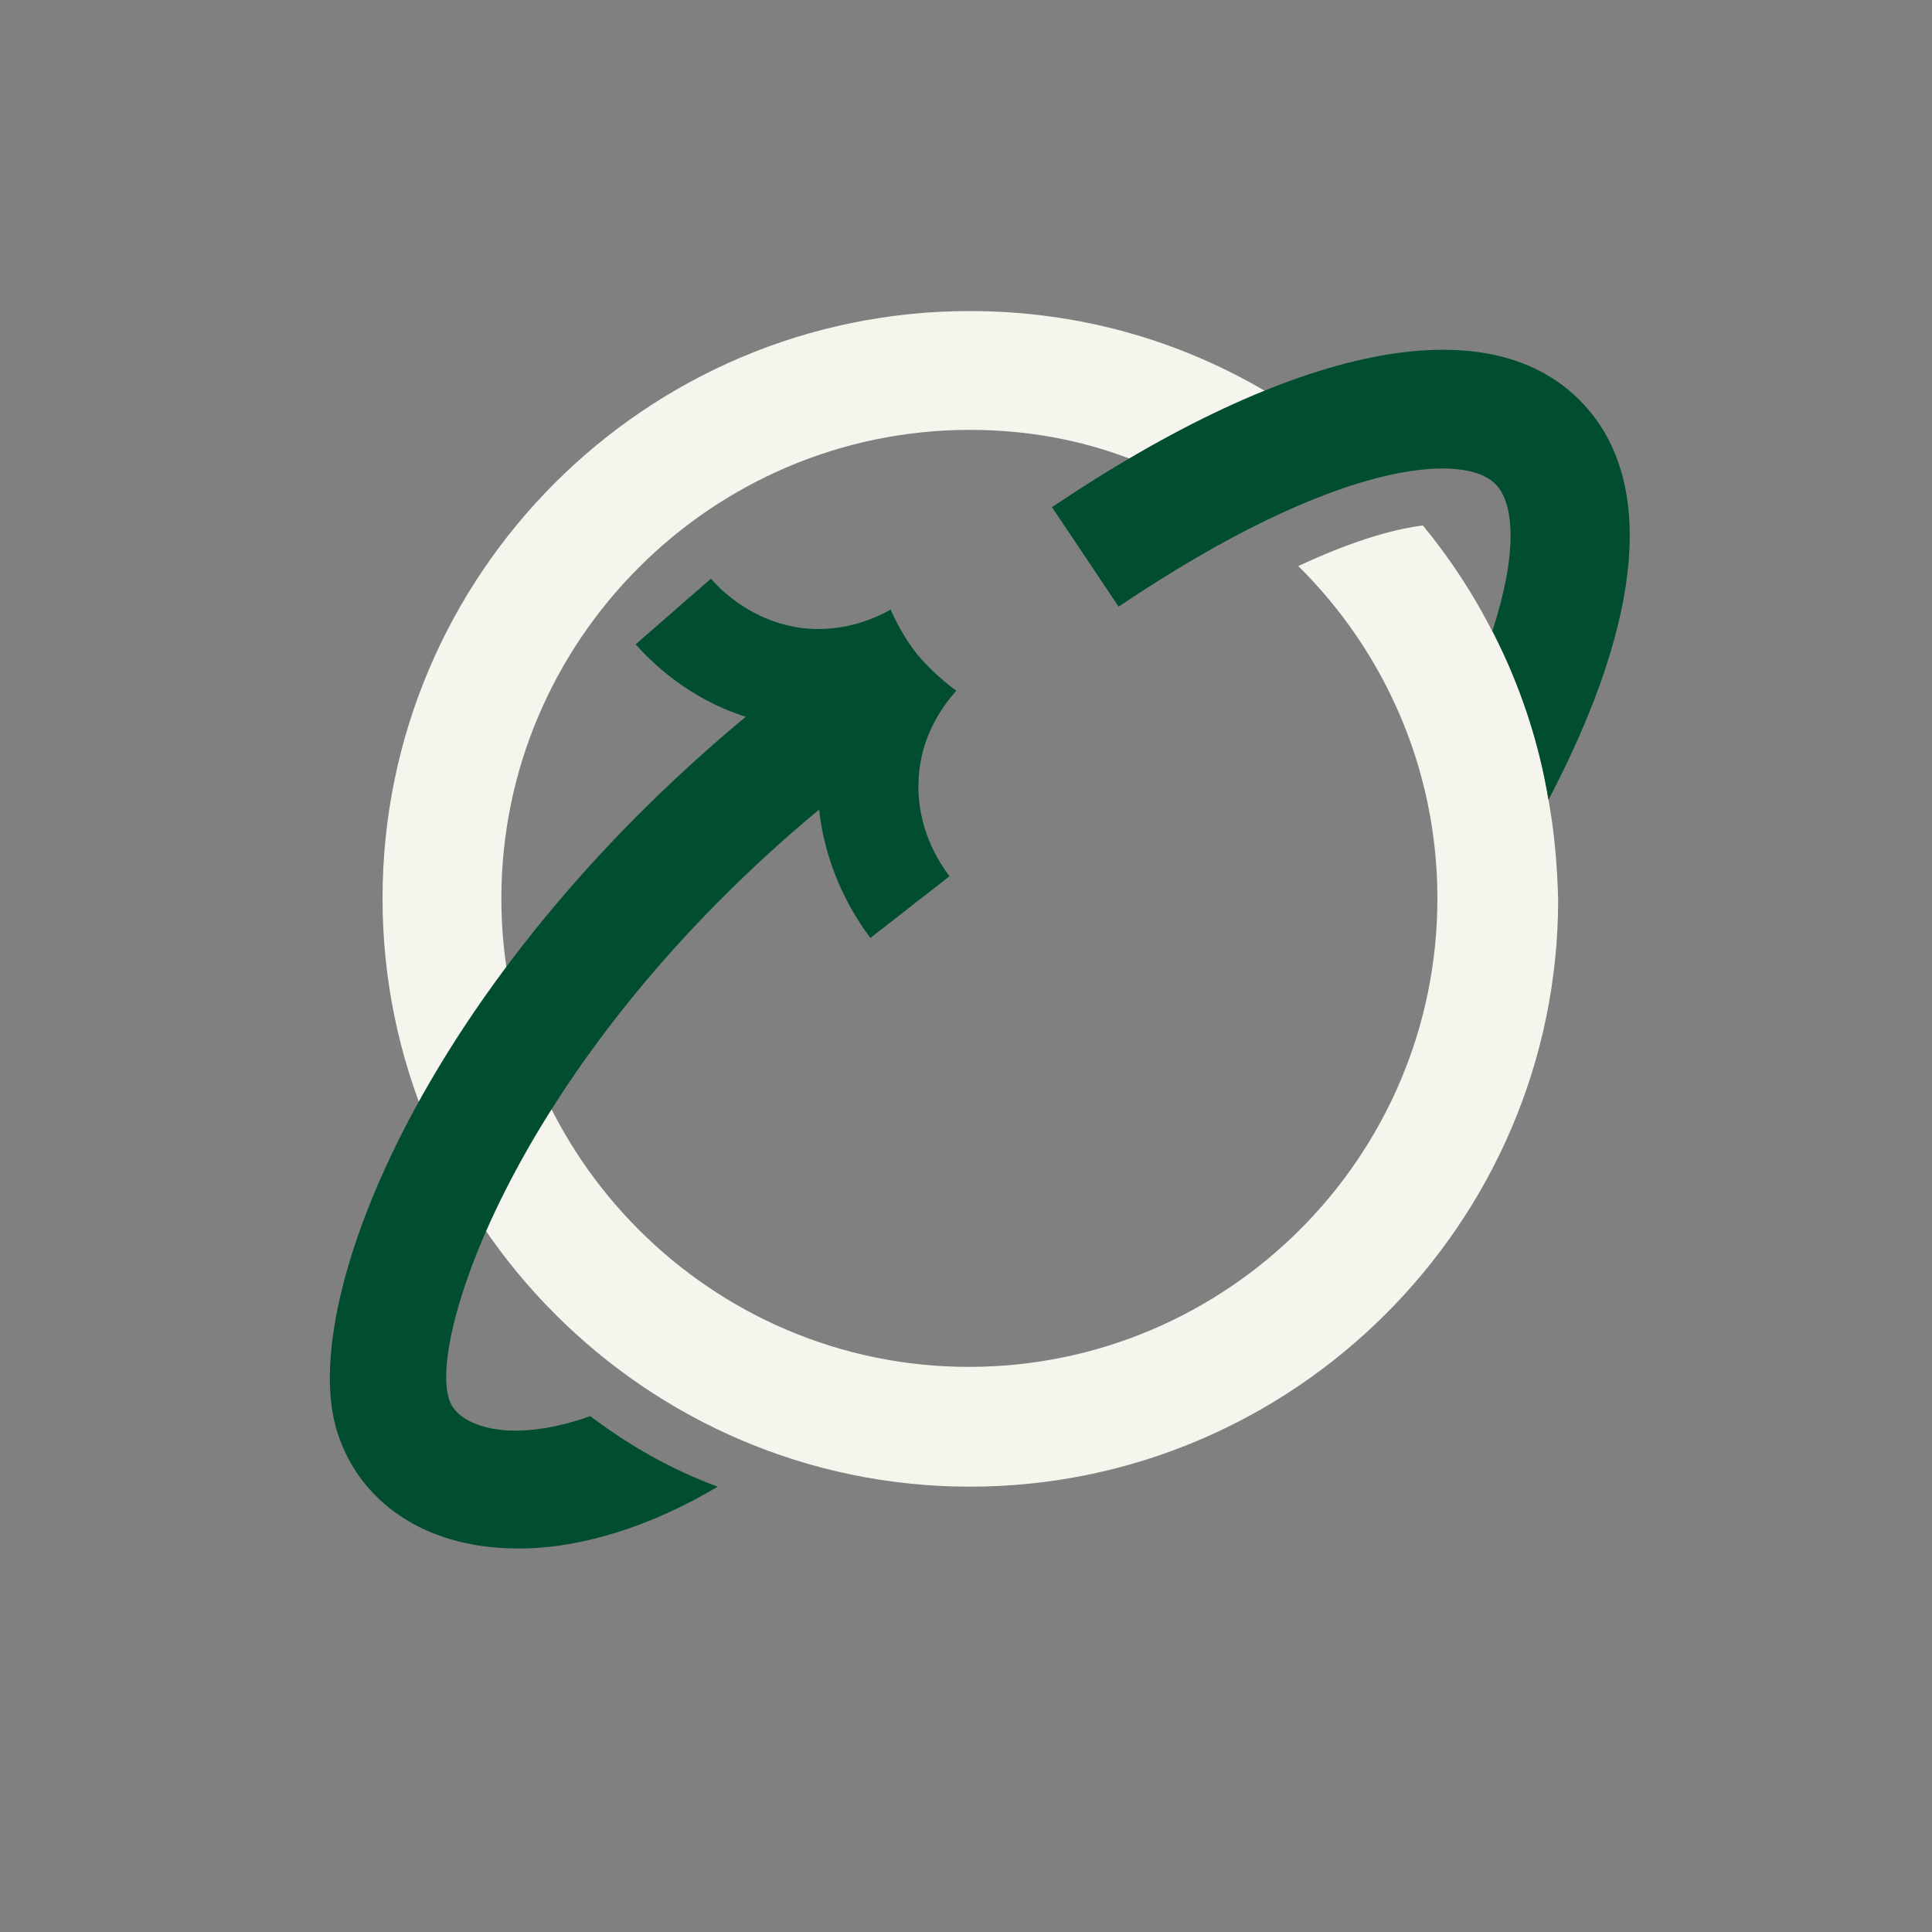
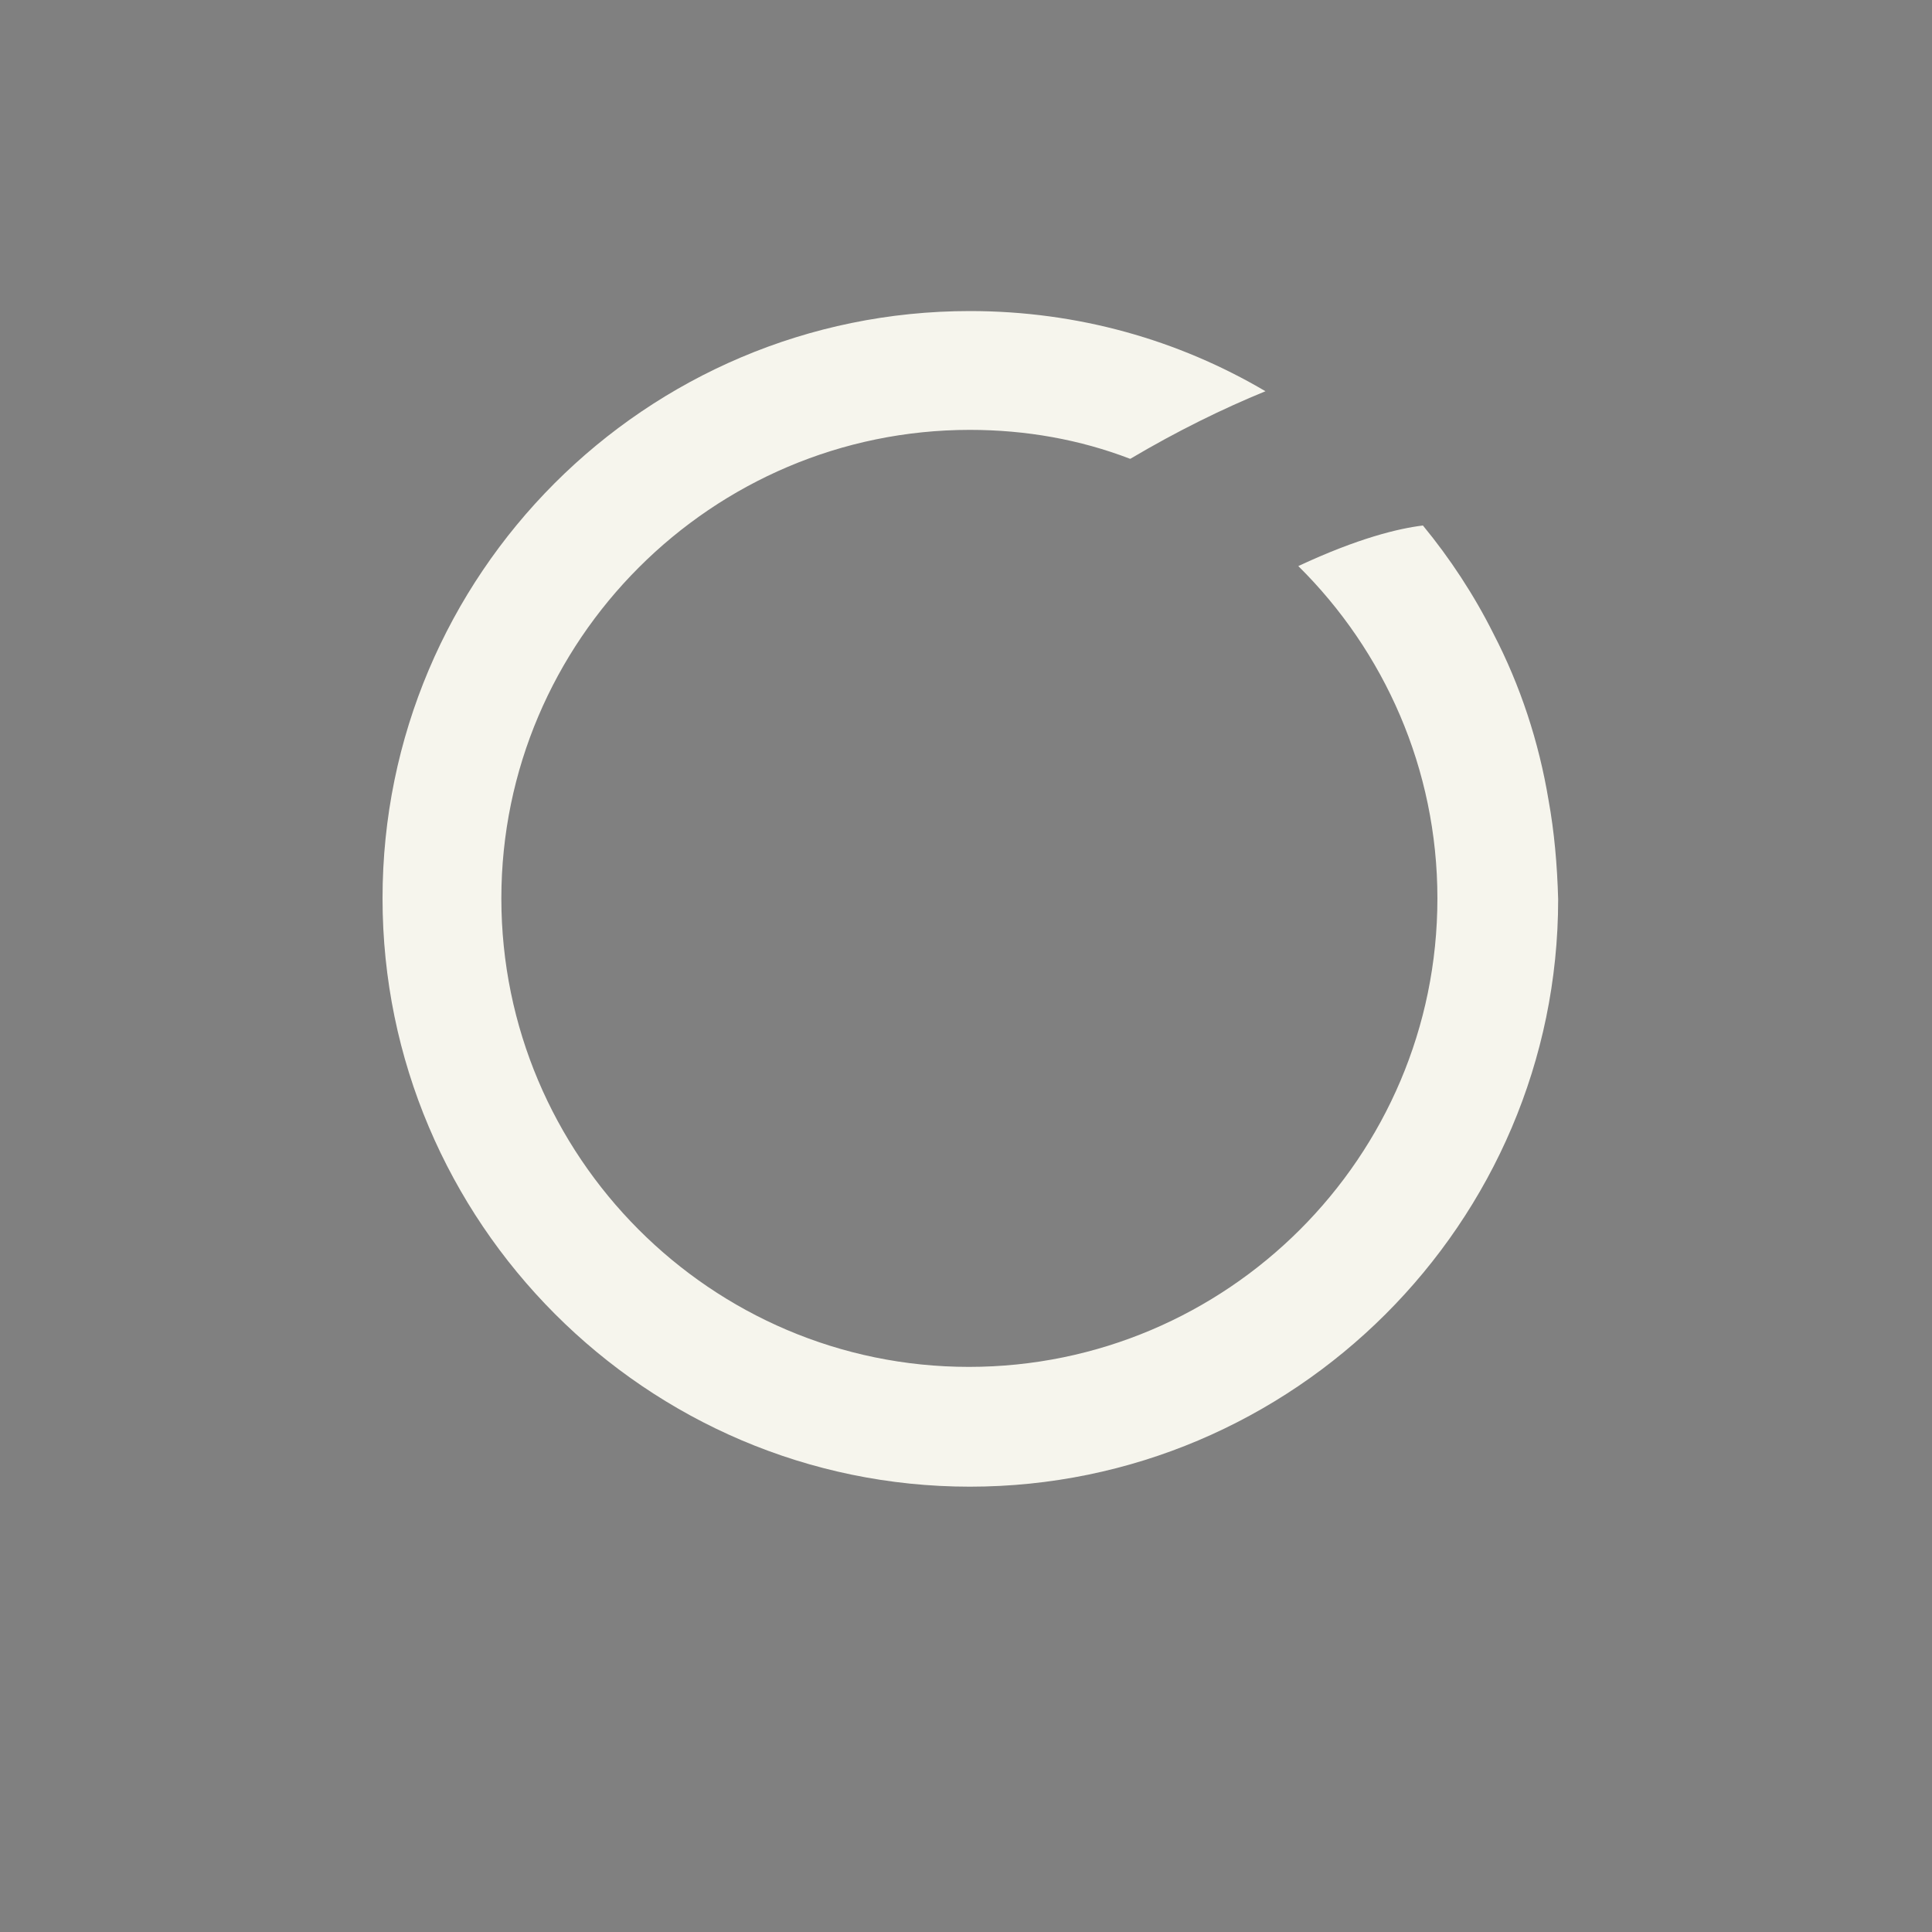
<svg xmlns="http://www.w3.org/2000/svg" version="1.1" id="a" x="0px" y="0px" viewBox="0 0 200 200" style="enable-background:new 0 0 200 200;">
  <rect x="0" y="0" width="200" height="200" fill="#808080" stroke="none" />
  <style type="text/css">
	.st0{fill:#F6F5ED;}
	.st1{fill:#004E2F;}
</style>
  <path class="st0" d="M160.3,82.8c-1-6-2.9-11.8-5.7-17.2c-2-4-4.5-7.8-7.3-11.2c-2.5,0.3-6.7,1.3-12.9,4.2  c8.9,8.8,14.4,21,14.4,34.4c0,26.8-21.8,48.5-48.5,48.5S51.9,119.7,51.9,93s21.8-48.5,48.5-48.5c5.8,0,11.4,1,16.6,3  c4.9-2.9,9.6-5.2,14-7c-9-5.3-19.4-8.3-30.6-8.3c-33.6,0-60.8,27.3-60.8,60.8s27.3,60.9,60.8,60.9s60.9-27.3,60.9-60.8  C161.2,89.5,160.9,86.1,160.3,82.8L160.3,82.8L160.3,82.8z" />
-   <path class="st1" d="M154.8,50.1c2,2,2.3,7.2-0.3,15.2c2.8,5.5,4.8,11.4,5.8,17.5c10-19.1,11.1-33.5,3.2-41.4  c-9.7-9.7-29.6-5.7-54.6,11.1l6.9,10.3C138.5,47.5,151.5,46.8,154.8,50.1L154.8,50.1z" />
-   <path class="st1" d="M61.1,146.6c-4.5,1.6-8.5,1.9-11.3,1c-2.8-0.9-3.3-2.5-3.4-3.1c-1.8-6.8,7.6-35.1,38.4-60.7  c0.7,6.6,3.8,11.3,5.3,13.3l8.2-6.4c-1.1-1.4-3.5-5.1-3.2-10.1c0.2-4.1,2.2-7.2,3.9-9.1c-1.4-1-2.8-2.3-4-3.7  c-1.2-1.5-2.1-3.1-2.8-4.7c-2.1,1.2-5.4,2.4-9.3,1.9c-5-0.7-8.2-3.8-9.3-5.1l-7.8,6.8c1.6,1.8,5.4,5.6,11.4,7.5  c-33,27.4-46,59.8-42.5,73.3c1.5,5.7,5.8,10,11.8,11.8c2.3,0.7,4.7,1,7.2,1c6.5,0,13.7-2.3,20.6-6.4  C69.4,152.1,65.1,149.6,61.1,146.6L61.1,146.6z" />
</svg>